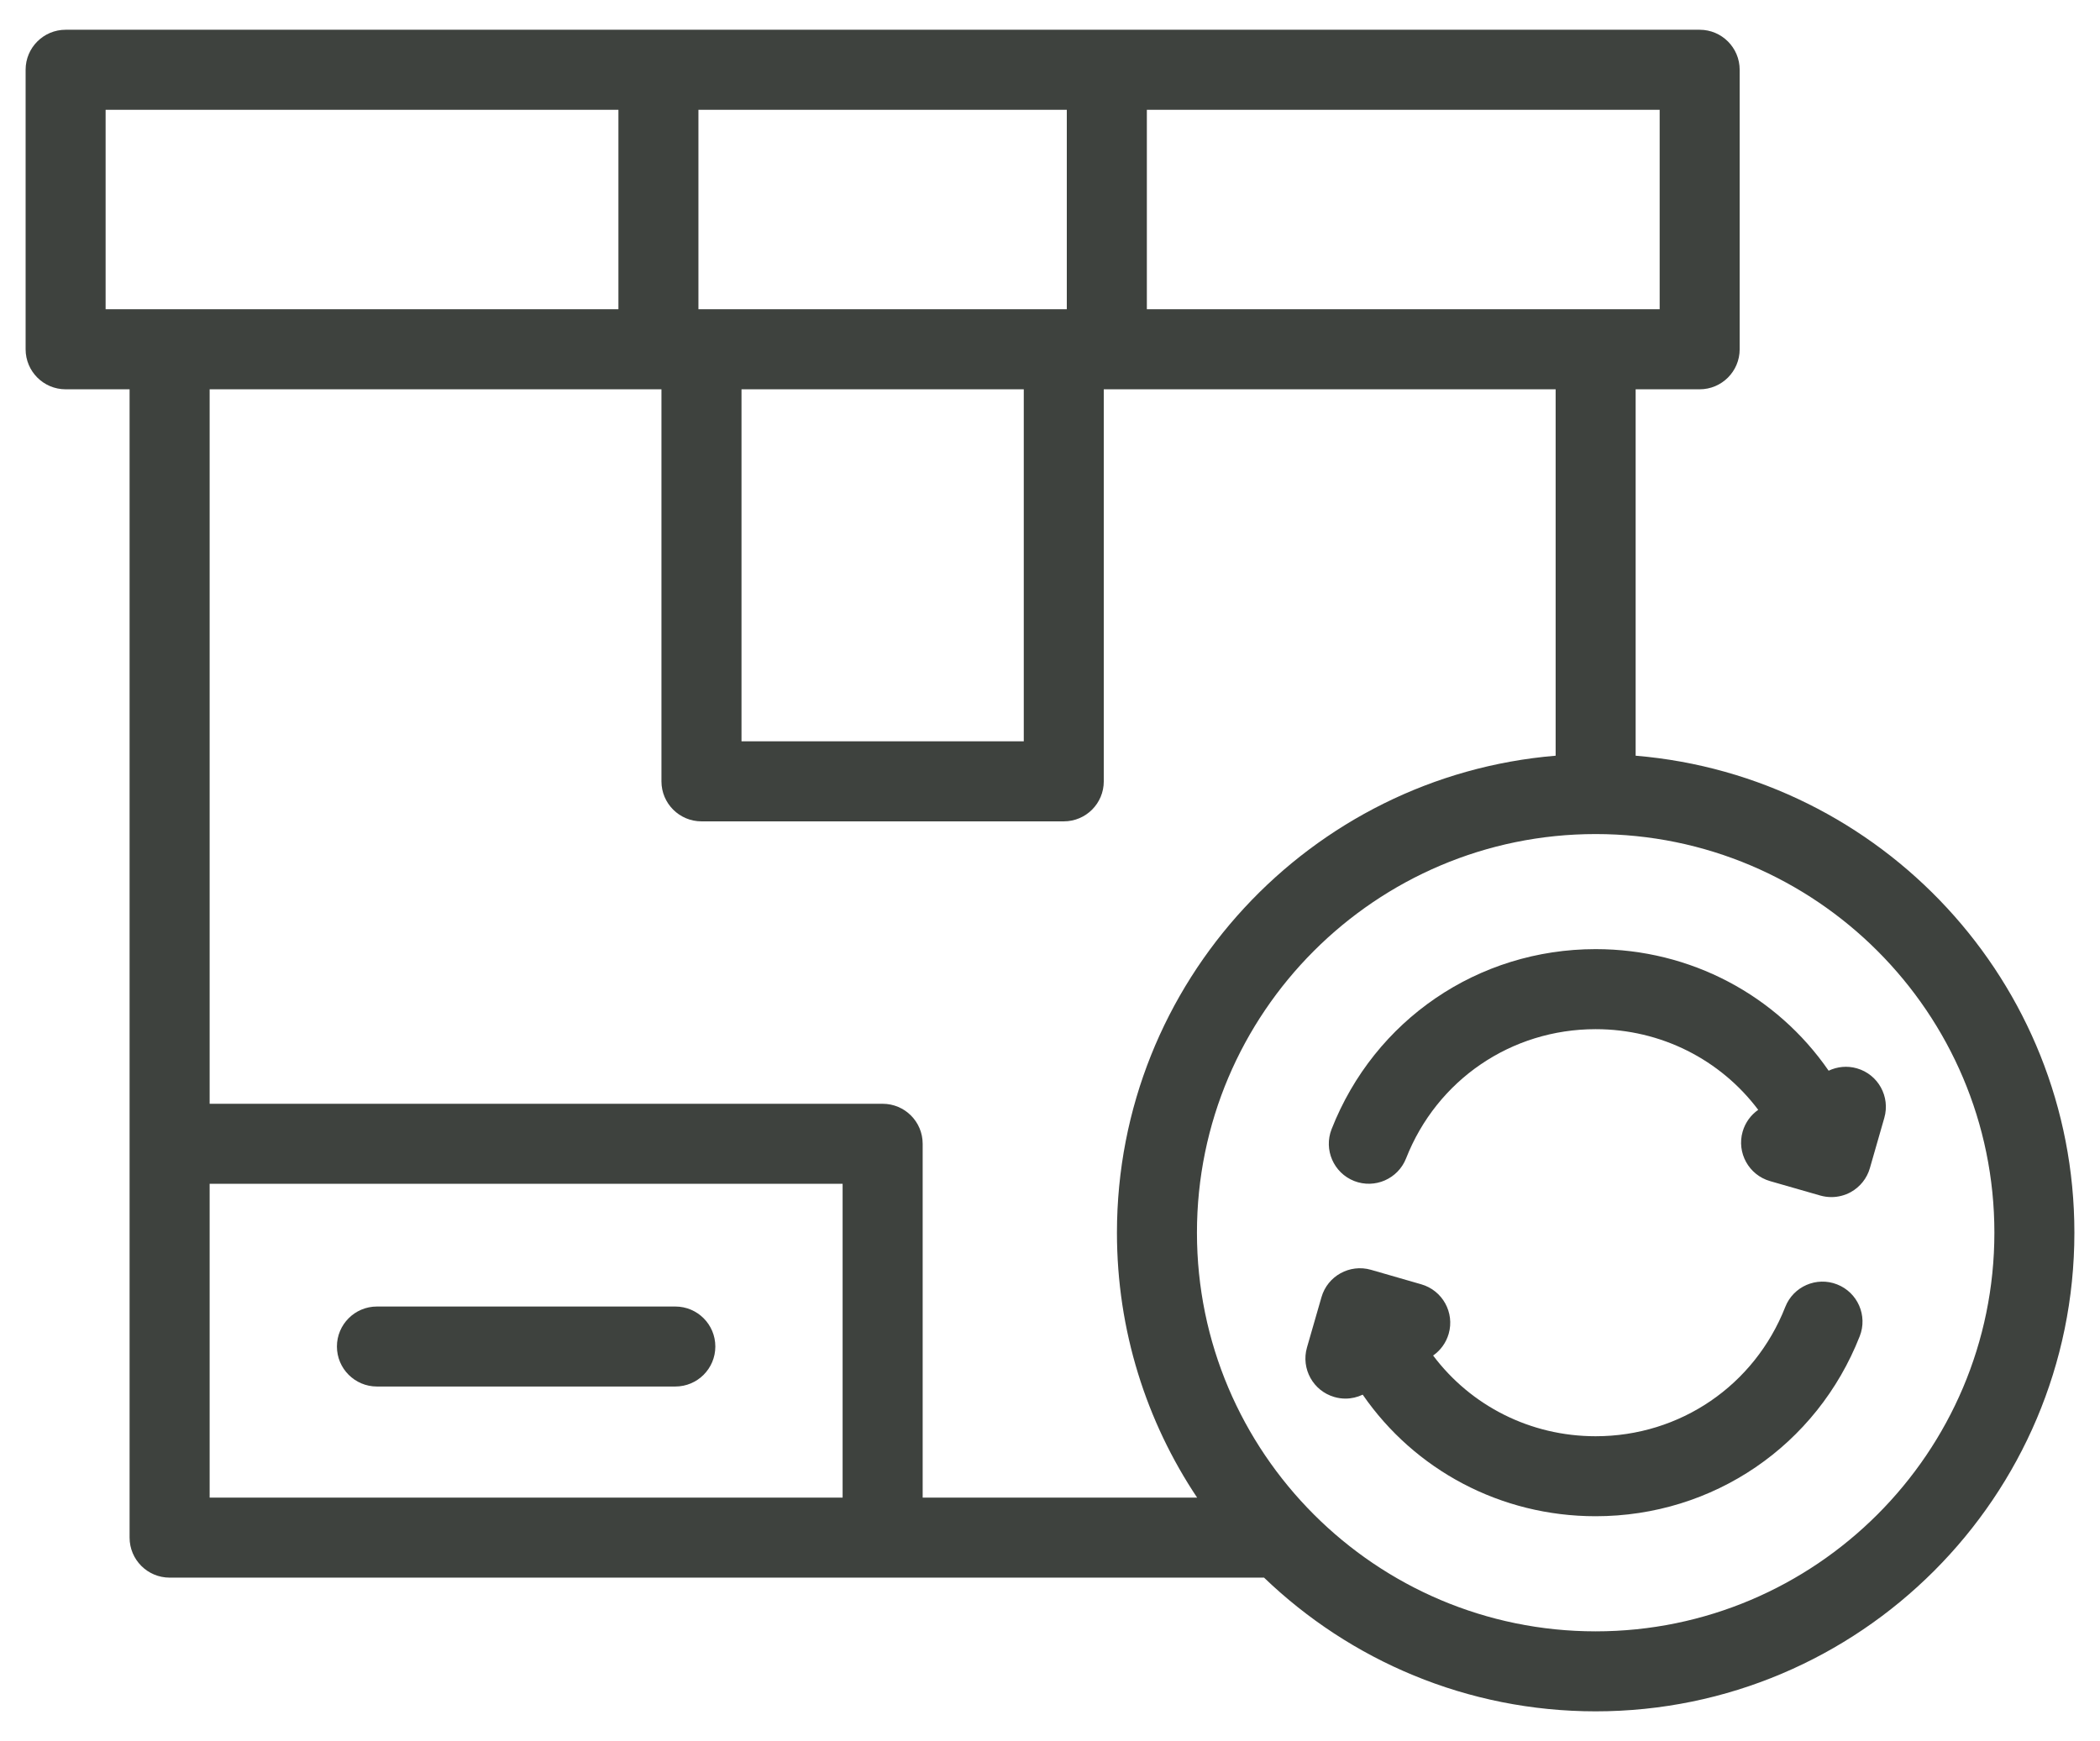
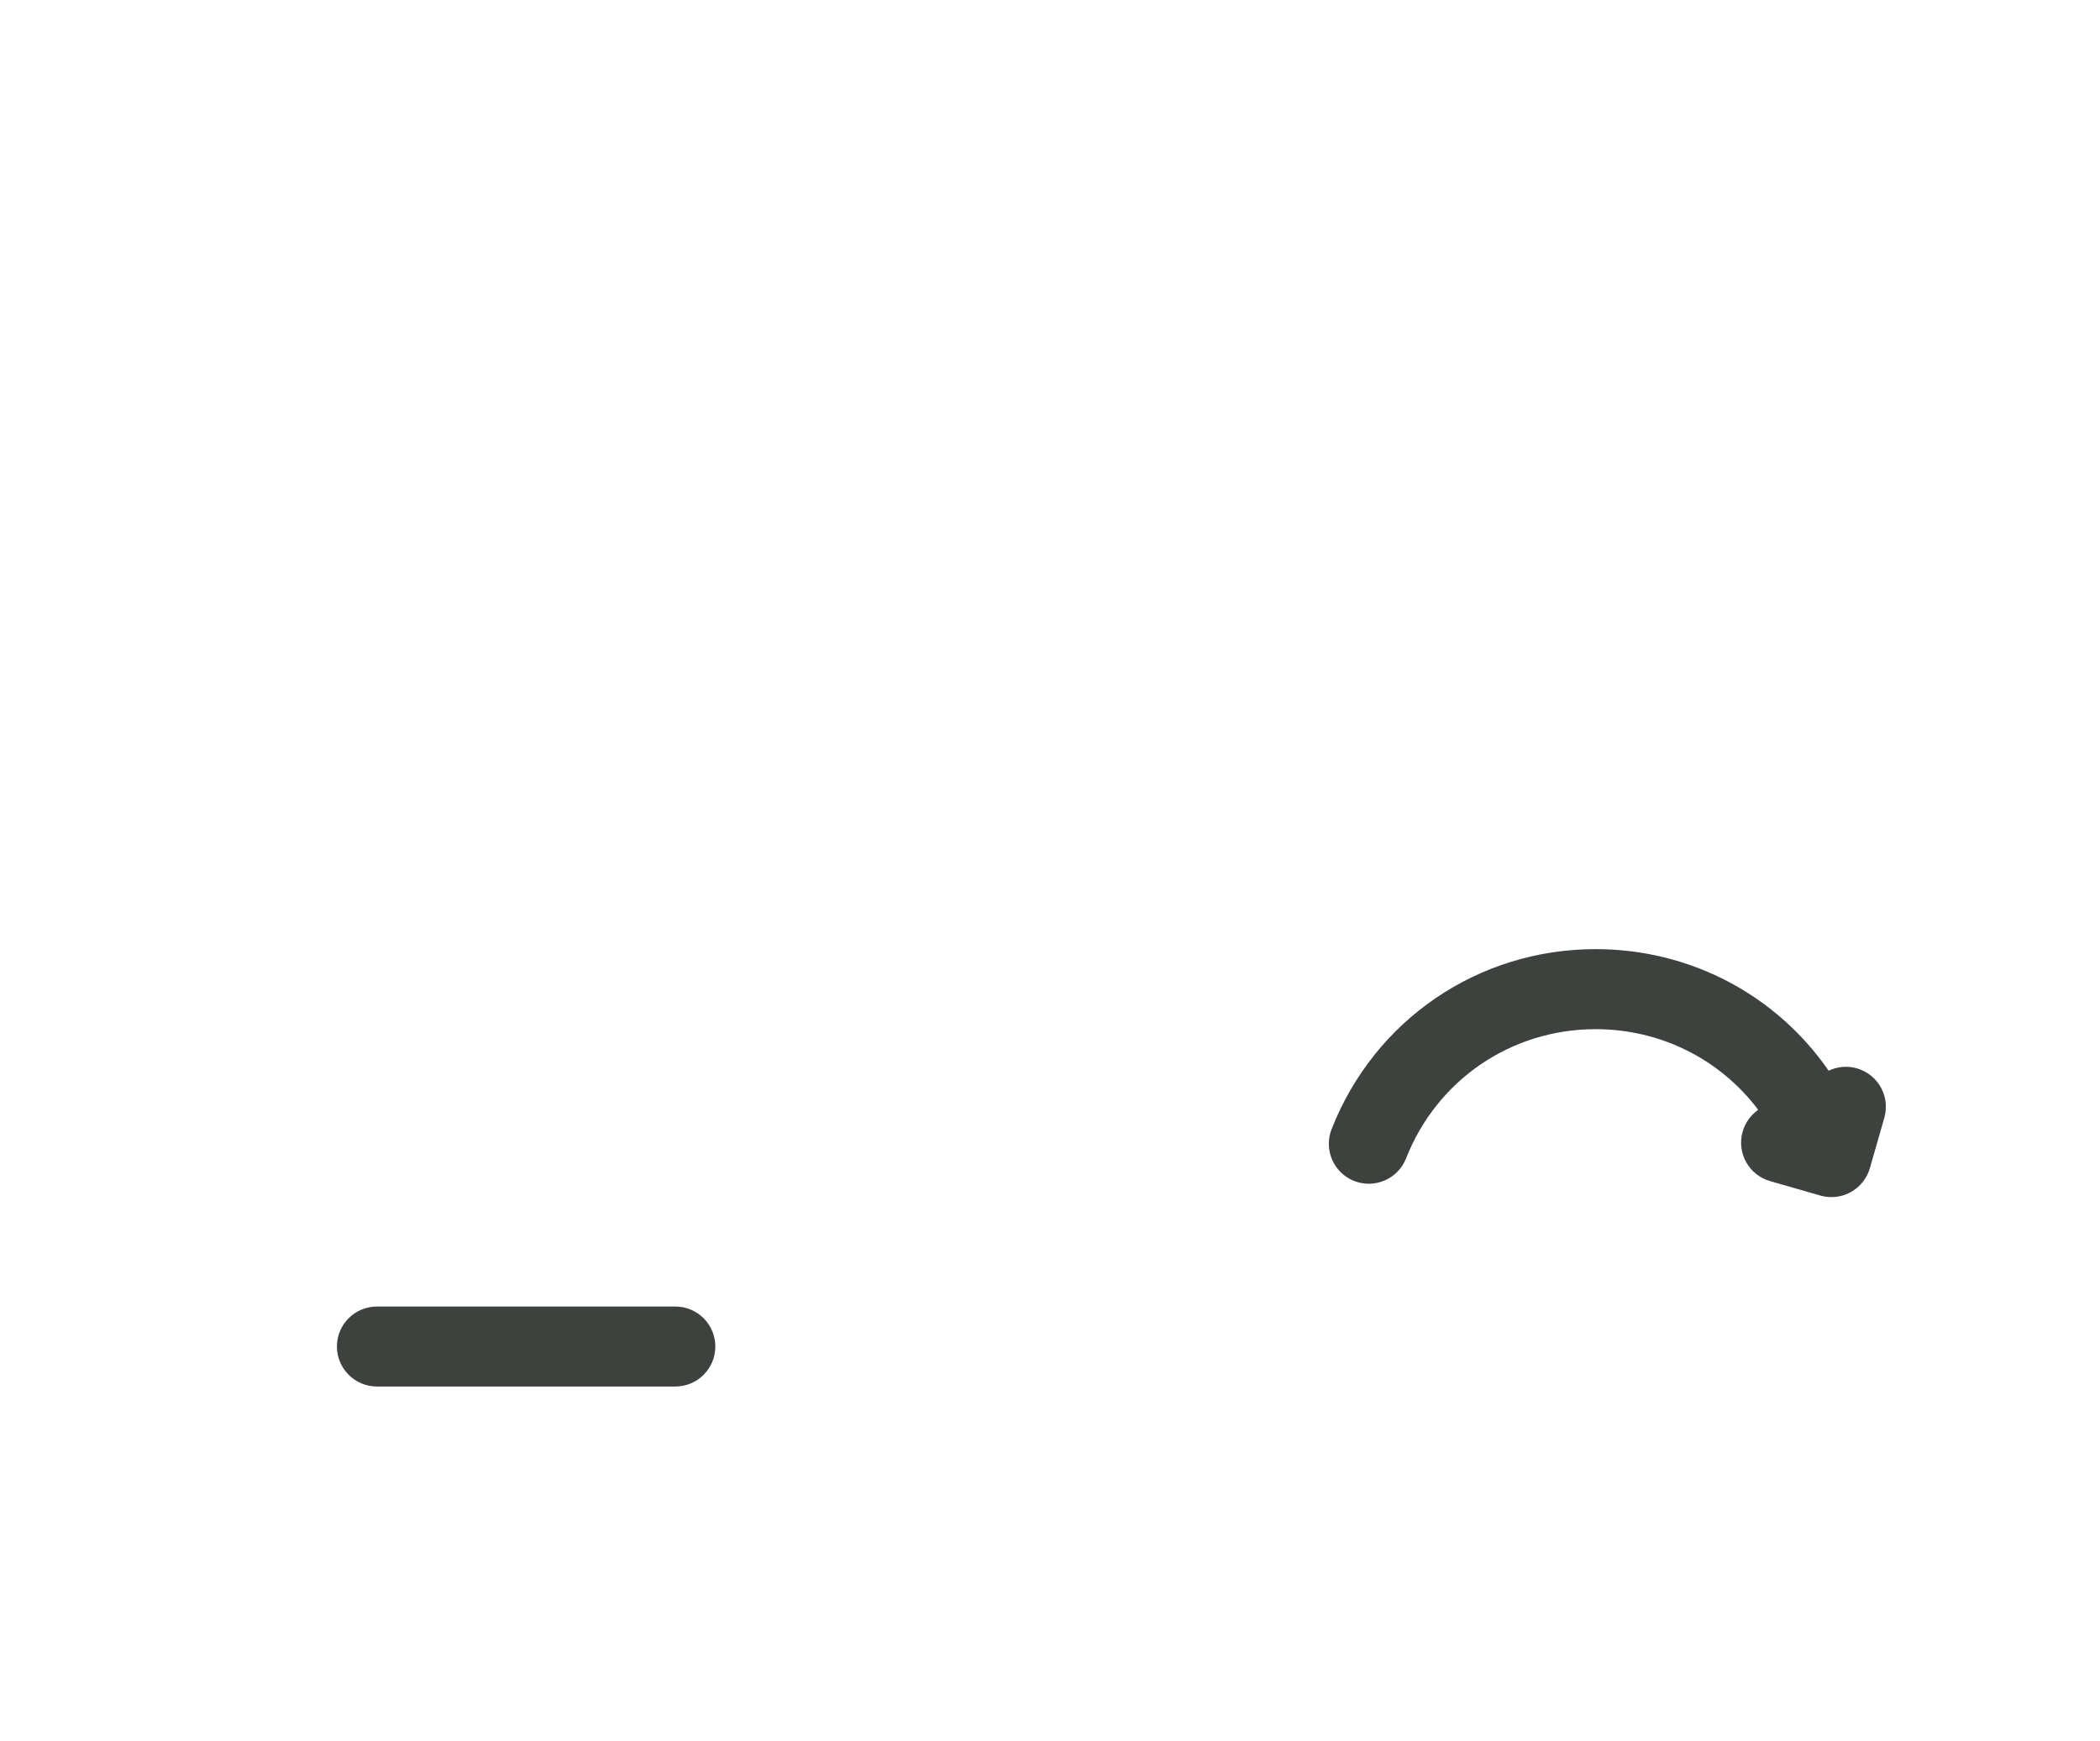
<svg xmlns="http://www.w3.org/2000/svg" width="41" height="34" viewBox="0 0 41 34" fill="none">
-   <path d="M31.934 14.757V7.602H33.184C33.615 7.602 33.965 7.252 33.965 6.82V1.362C33.965 0.931 33.615 0.581 33.184 0.581H1.281C0.85 0.581 0.5 0.931 0.5 1.362V6.82C0.5 7.252 0.85 7.602 1.281 7.602H2.53V30.025C2.53 30.457 2.88 30.807 3.312 30.807H24.679C26.36 32.423 28.643 33.418 31.153 33.418C36.307 33.418 40.5 29.225 40.5 24.071C40.5 19.181 36.724 15.155 31.934 14.757ZM32.403 6.039H22.391V2.144H32.403V6.039ZM14.477 7.602H19.988V14.476H14.477V7.602ZM20.828 2.144V6.039H13.636V2.144H20.828ZM2.062 2.144H12.074V6.039H2.062V2.144ZM12.914 7.602V15.258C12.914 15.689 13.264 16.039 13.696 16.039H20.769C21.201 16.039 21.55 15.689 21.55 15.258V7.602H30.372V14.757C25.582 15.155 21.807 19.181 21.807 24.072C21.807 25.983 22.383 27.762 23.372 29.244H18.014V22.335C18.014 21.903 17.664 21.554 17.233 21.554H4.093V7.602H12.914ZM4.093 29.244V23.116H16.451V29.244H4.093ZM31.153 31.856C26.861 31.856 23.369 28.364 23.369 24.071C23.369 19.779 26.861 16.287 31.153 16.287C35.446 16.287 38.938 19.779 38.938 24.071C38.938 28.364 35.446 31.856 31.153 31.856Z" fill="#3E423E" />
  <path d="M36.254 20.862C36.063 20.807 35.869 20.829 35.702 20.908C34.685 19.435 33.007 18.534 31.153 18.534C28.859 18.534 26.836 19.914 25.998 22.049C25.84 22.451 26.038 22.904 26.439 23.062C26.841 23.219 27.294 23.021 27.452 22.62C28.054 21.087 29.506 20.097 31.153 20.097C32.429 20.097 33.589 20.691 34.327 21.672C34.185 21.771 34.075 21.918 34.023 22.097C33.904 22.511 34.143 22.944 34.558 23.064L35.54 23.346C35.611 23.366 35.684 23.376 35.756 23.376C35.887 23.376 36.017 23.343 36.134 23.279C36.316 23.178 36.45 23.01 36.507 22.811L36.789 21.829C36.908 21.414 36.669 20.981 36.254 20.862Z" fill="#3E423E" />
-   <path d="M35.867 25.081C35.466 24.923 35.012 25.121 34.855 25.522C34.253 27.055 32.8 28.046 31.153 28.046C29.877 28.046 28.717 27.451 27.98 26.47C28.122 26.371 28.232 26.224 28.284 26.045C28.403 25.631 28.163 25.198 27.748 25.079L26.767 24.796C26.352 24.677 25.919 24.916 25.8 25.331L25.517 26.313C25.398 26.728 25.638 27.161 26.052 27.28C26.125 27.301 26.197 27.311 26.269 27.311C26.386 27.311 26.501 27.284 26.605 27.234C27.622 28.707 29.299 29.608 31.153 29.608C33.447 29.608 35.471 28.228 36.309 26.093C36.467 25.692 36.269 25.238 35.867 25.081Z" fill="#3E423E" />
  <path d="M13.185 25.513H7.359C6.928 25.513 6.578 25.863 6.578 26.294C6.578 26.725 6.928 27.075 7.359 27.075H13.185C13.617 27.075 13.966 26.725 13.966 26.294C13.966 25.863 13.617 25.513 13.185 25.513Z" fill="#3E423E" />
</svg>